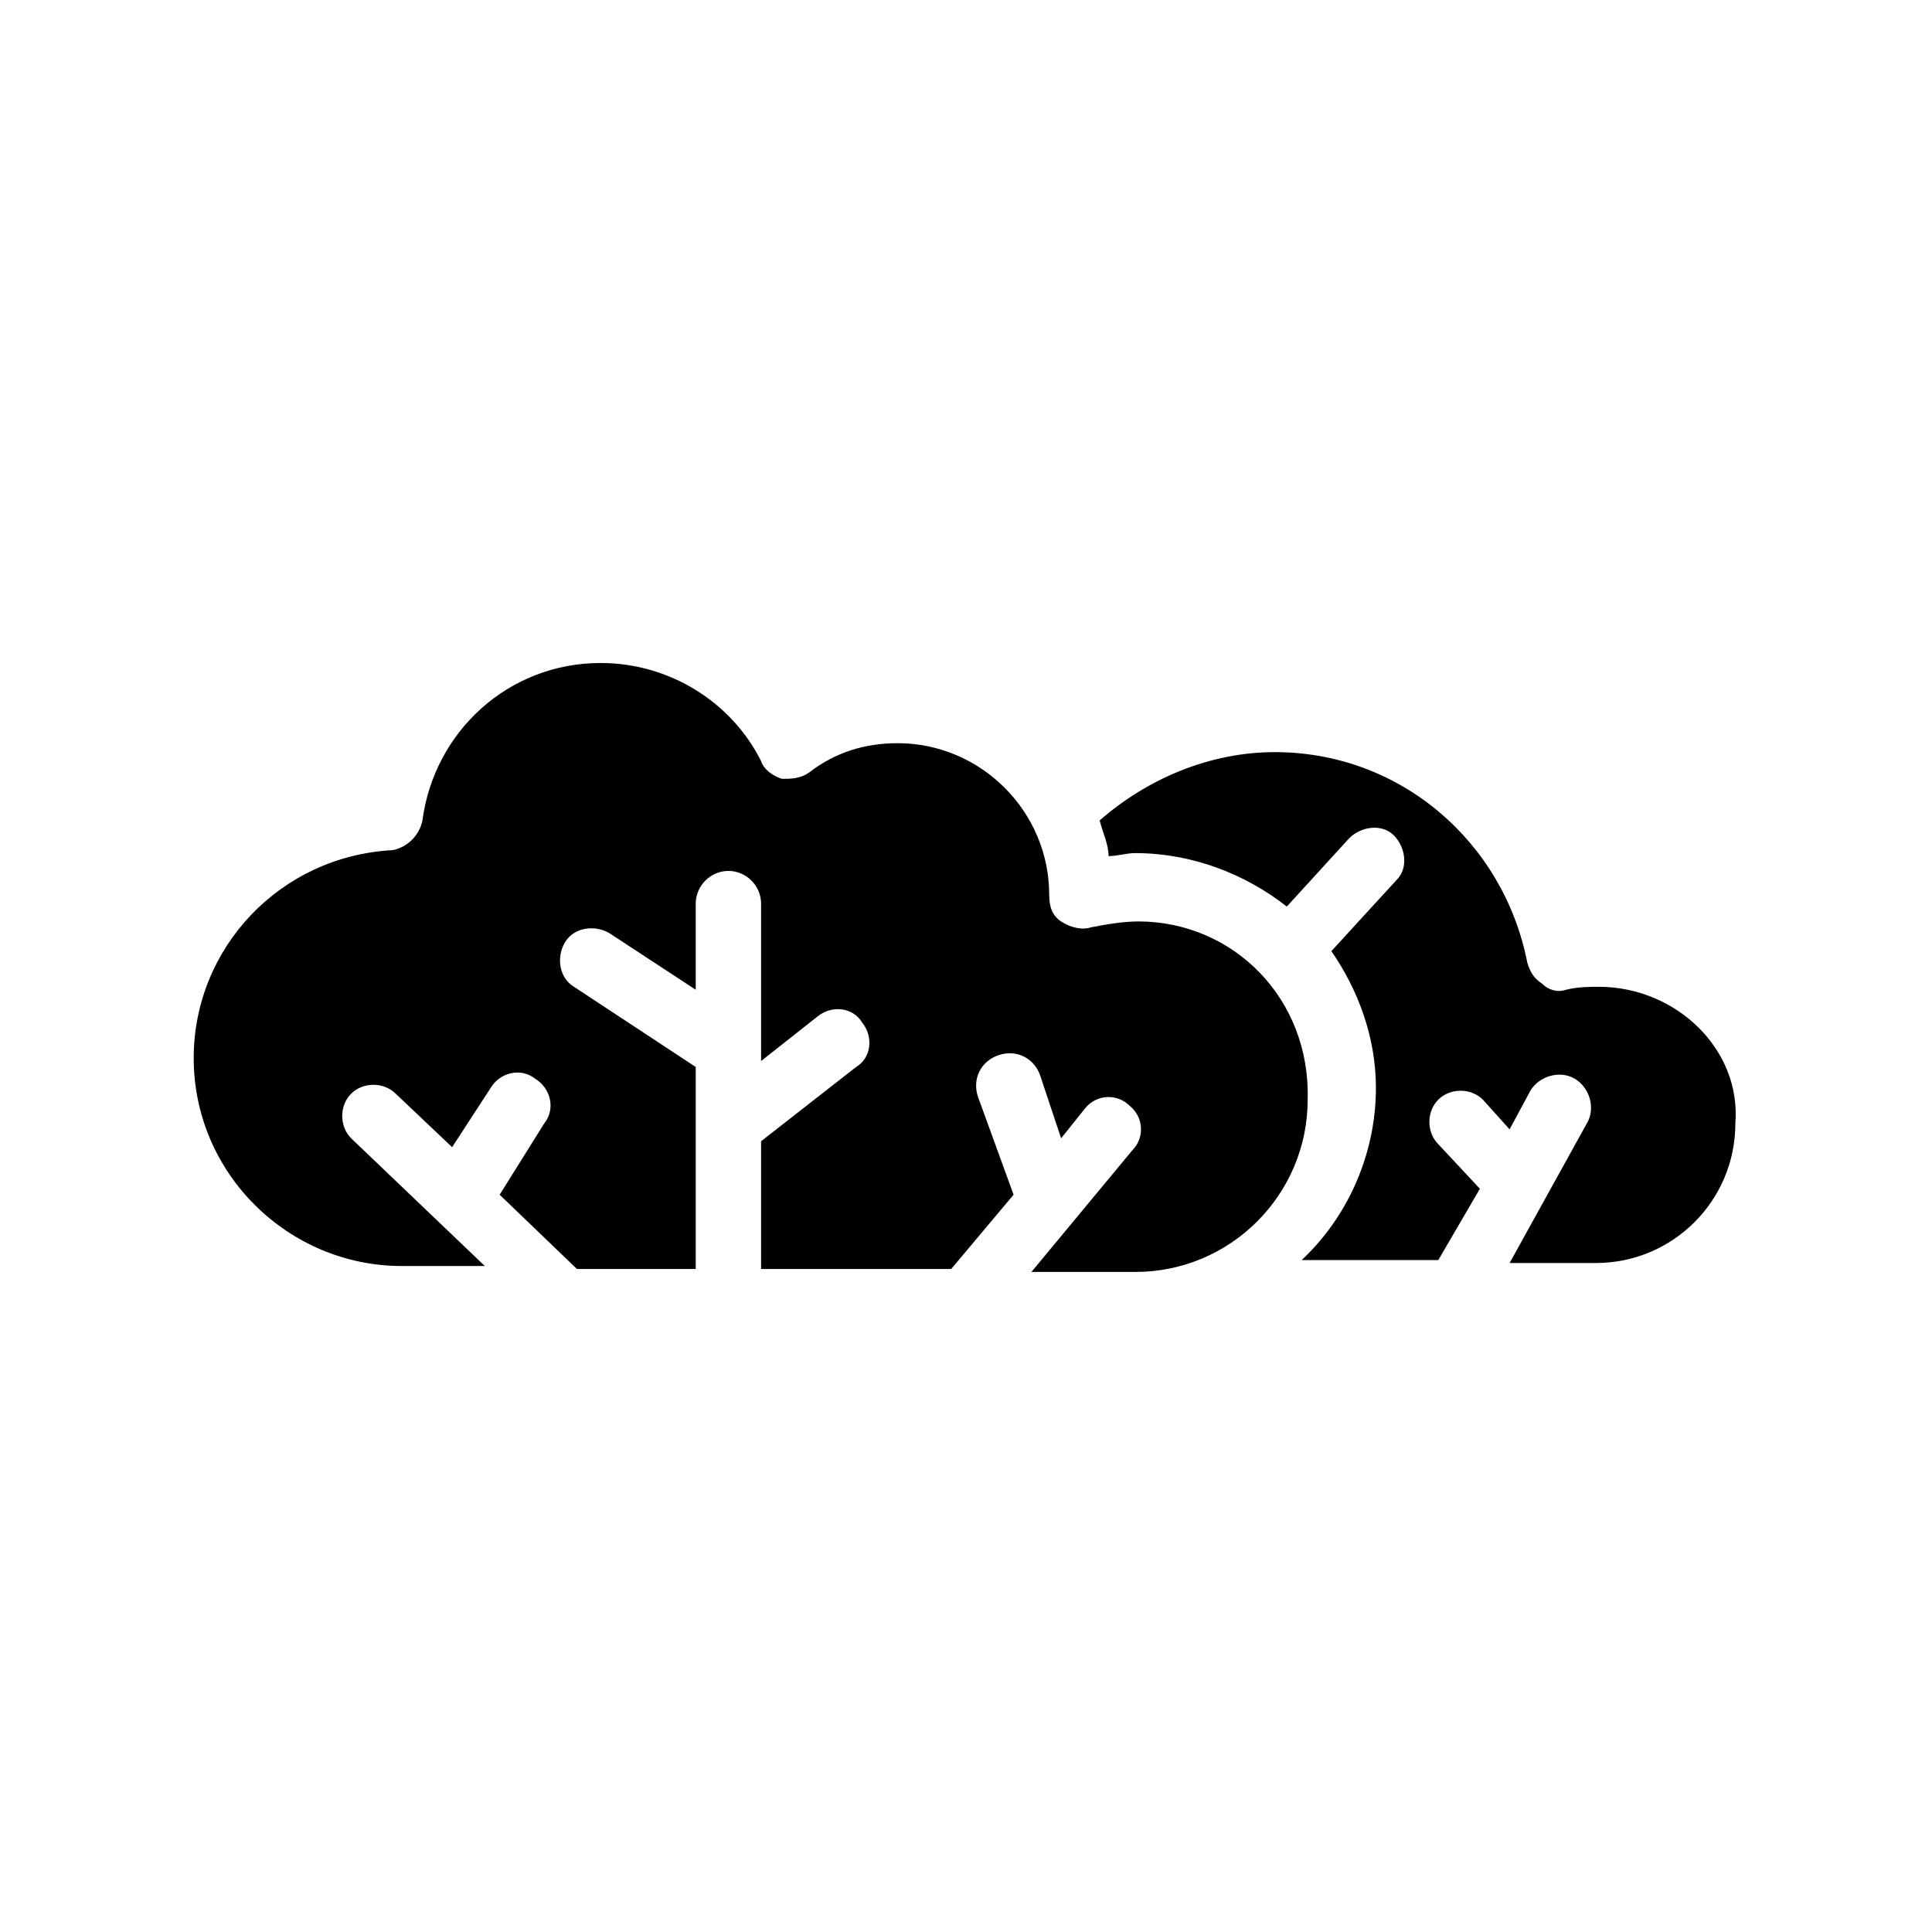
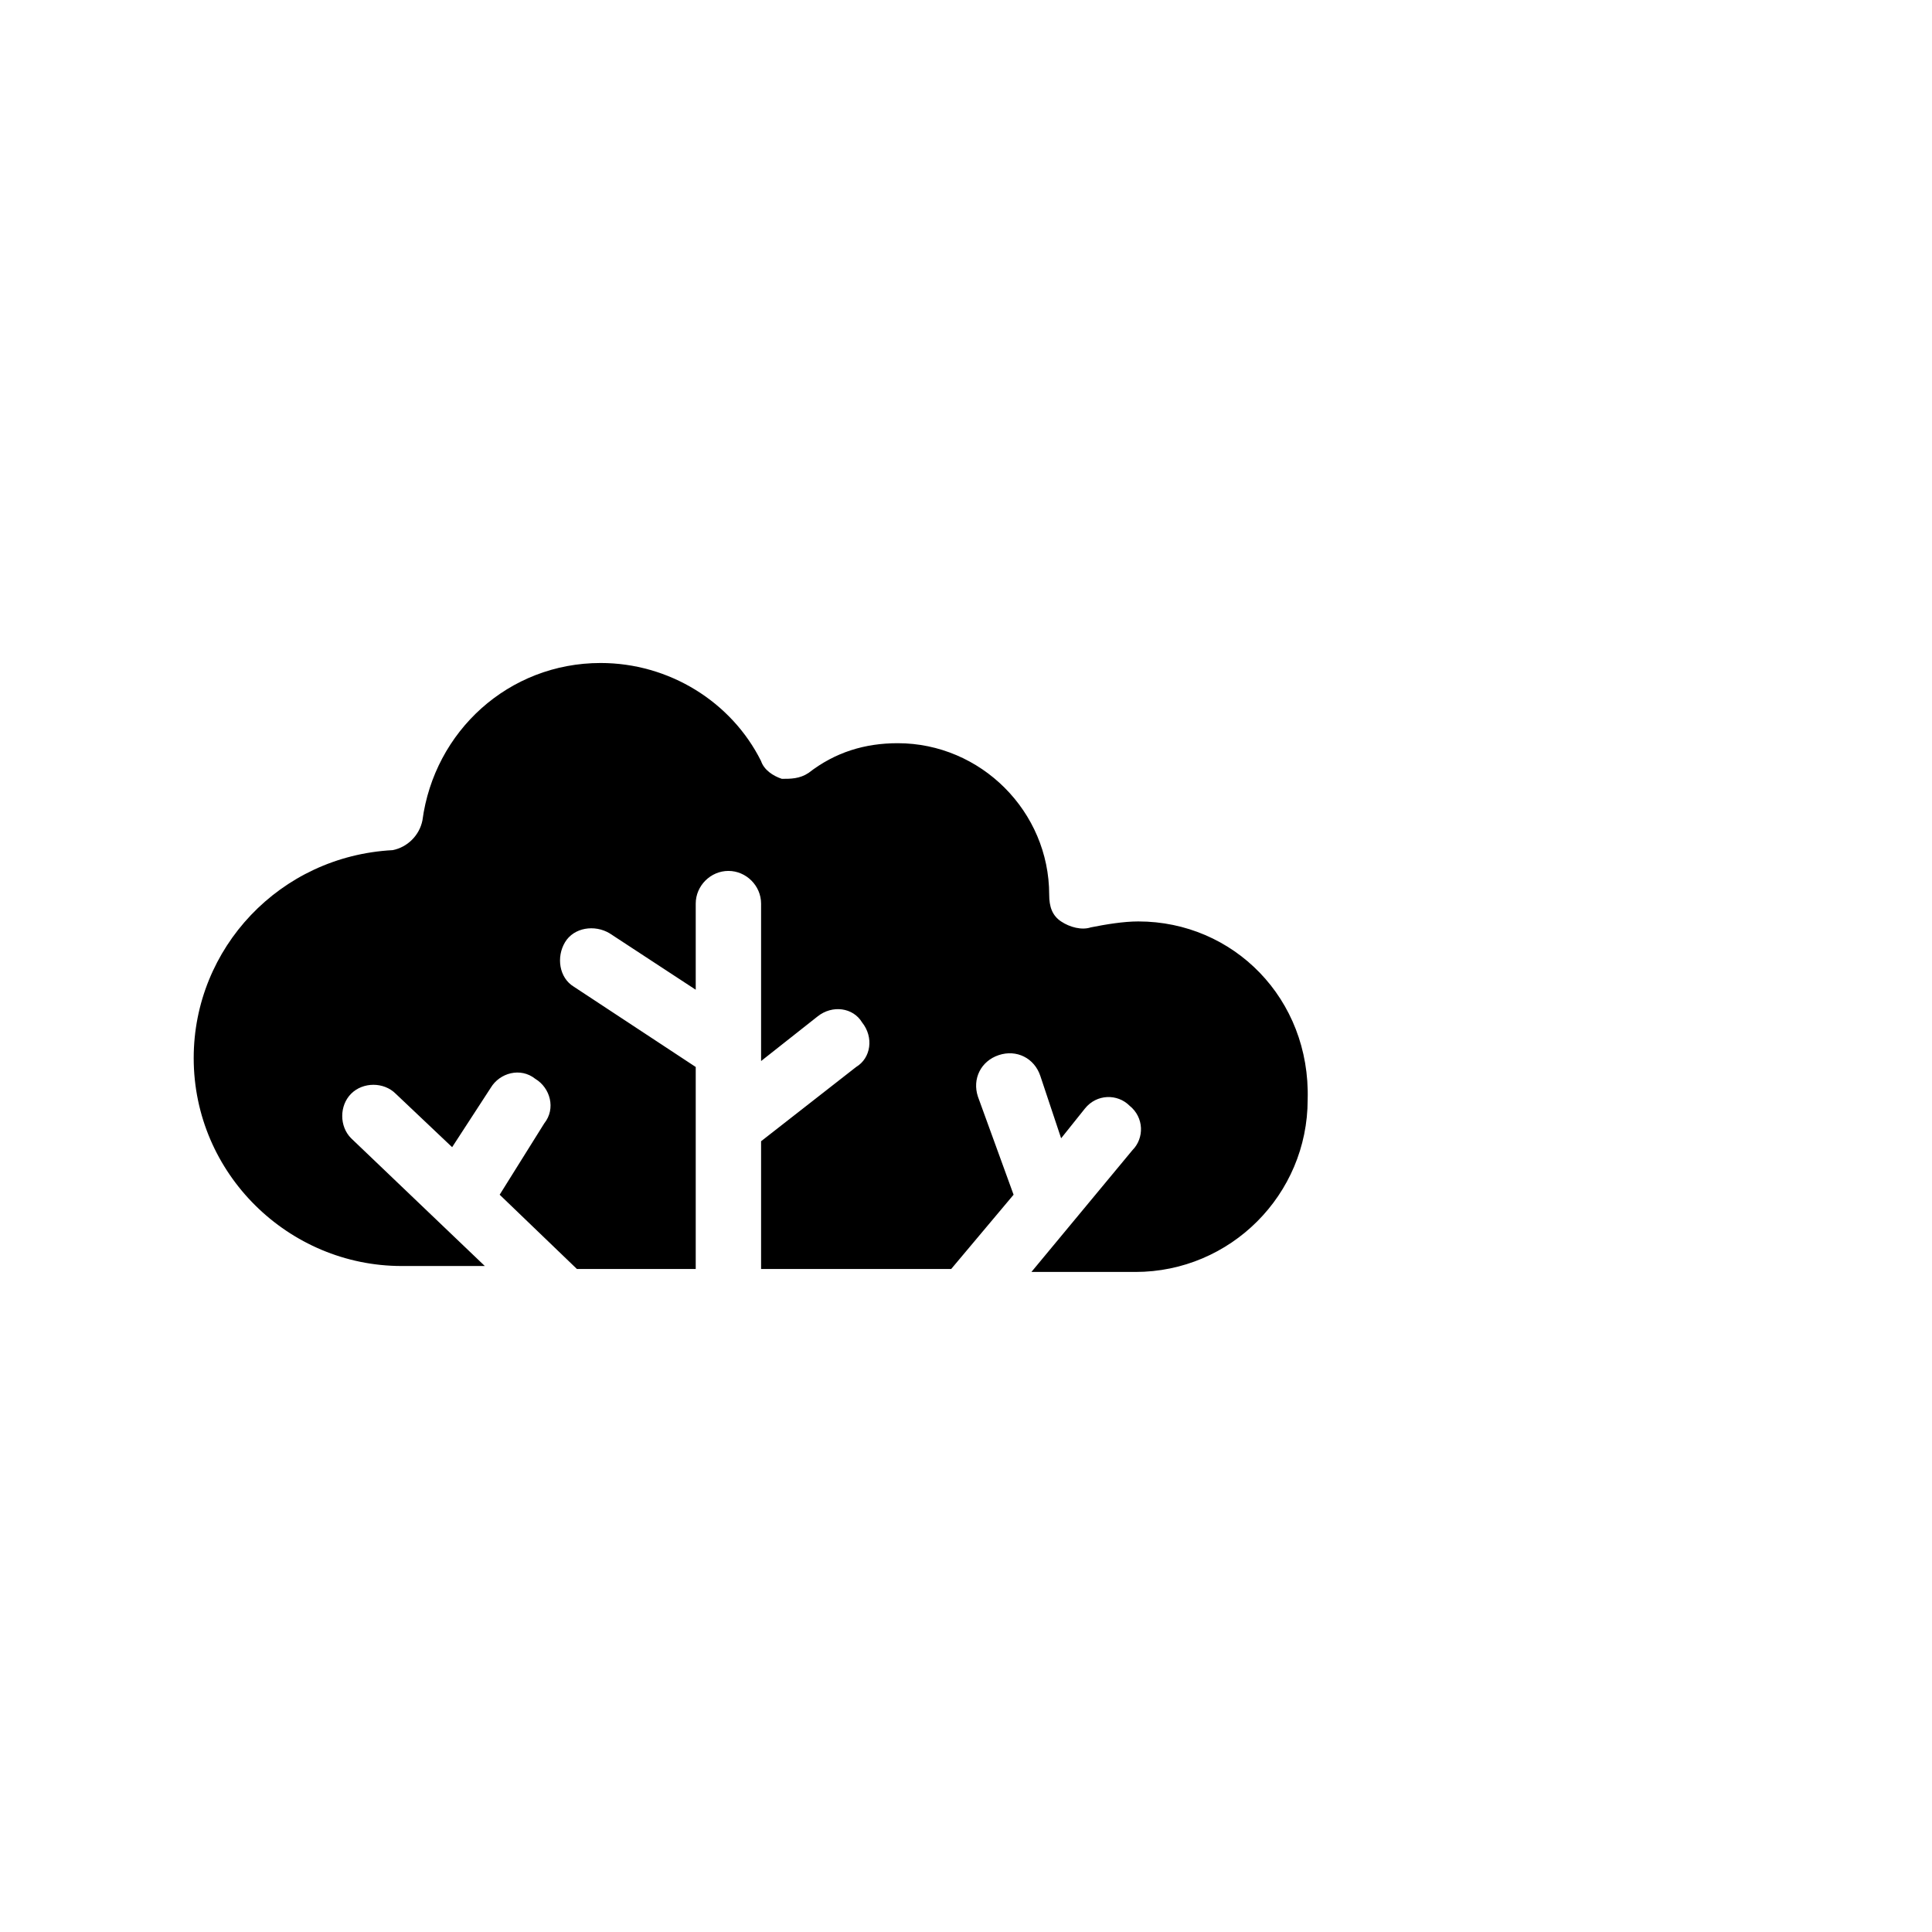
<svg xmlns="http://www.w3.org/2000/svg" fill="#000000" width="800px" height="800px" version="1.1" viewBox="144 144 512 512">
  <g>
-     <path d="m567.67 405.51c-2.363 0-5.512 0-8.66 0.789-2.363 0.789-4.723 0-6.297-1.574-2.363-1.574-3.148-3.148-3.938-5.512-6.297-32.273-33.852-55.891-66.914-55.891-17.32 0-33.852 7.086-46.445 18.105 0.789 3.148 2.363 6.297 2.363 9.445 2.363 0 4.723-0.789 7.086-0.789 14.957 0 29.125 5.512 40.148 14.168l16.531-18.105c3.148-3.148 8.66-3.938 11.809-0.789 3.148 3.148 3.938 8.66 0.789 11.809l-17.32 18.895c7.086 10.234 11.809 22.828 11.809 36.211 0 18.105-7.871 34.637-19.68 45.656h36.211l11.02-18.895-11.02-11.809c-3.148-3.148-3.148-8.66 0-11.809 3.148-3.148 8.66-3.148 11.809 0l7.086 7.871 5.512-10.234c2.363-3.938 7.871-5.512 11.809-3.148 3.938 2.363 5.512 7.871 3.148 11.809l-20.469 37h22.828c20.469 0 37-16.531 37-37 1.57-19.672-15.746-36.203-36.215-36.203z" />
    <path d="m445.66 388.19c-3.938 0-8.66 0.789-12.594 1.574-2.363 0.789-5.512 0-7.871-1.574-2.363-1.574-3.148-3.938-3.148-7.086 0-22.043-18.105-40.148-40.148-40.148-8.66 0-16.531 2.363-23.617 7.871-2.363 1.574-4.723 1.574-7.086 1.574-2.363-0.789-4.723-2.363-5.512-4.723-7.871-15.742-24.402-25.977-42.508-25.977-24.402 0-44.082 18.105-47.23 41.723-0.789 3.938-3.938 7.086-7.871 7.871-29.914 1.574-52.742 25.977-52.742 55.105 0 30.699 25.191 55.105 55.105 55.105h22.043l-35.426-33.852c-3.148-3.148-3.148-8.66 0-11.809 3.148-3.148 8.66-3.148 11.809 0l14.957 14.168 10.234-15.742c2.363-3.938 7.871-5.512 11.809-2.363 3.938 2.363 5.512 7.871 2.363 11.809l-11.809 18.895 20.469 19.68h31.488v-53.531l-32.273-21.254c-3.938-2.363-4.723-7.871-2.363-11.809 2.363-3.938 7.871-4.723 11.809-2.363l22.828 14.957v-22.828c0-4.723 3.938-8.66 8.66-8.66s8.66 3.938 8.66 8.66v41.723l14.957-11.809c3.938-3.148 9.445-2.363 11.809 1.574 3.148 3.938 2.363 9.445-1.574 11.809l-25.191 19.68v33.852h50.383l16.531-19.68-9.445-25.977c-1.574-4.723 0.789-9.445 5.512-11.02 4.723-1.574 9.445 0.789 11.02 5.512l5.512 16.531 6.297-7.871c3.148-3.938 8.66-3.938 11.809-0.789 3.938 3.148 3.938 8.66 0.789 11.809l-26.766 32.273h27.551c25.191 0 45.656-20.469 45.656-45.656 0.773-26.77-19.691-47.234-44.883-47.234z" />
  </g>
</svg>